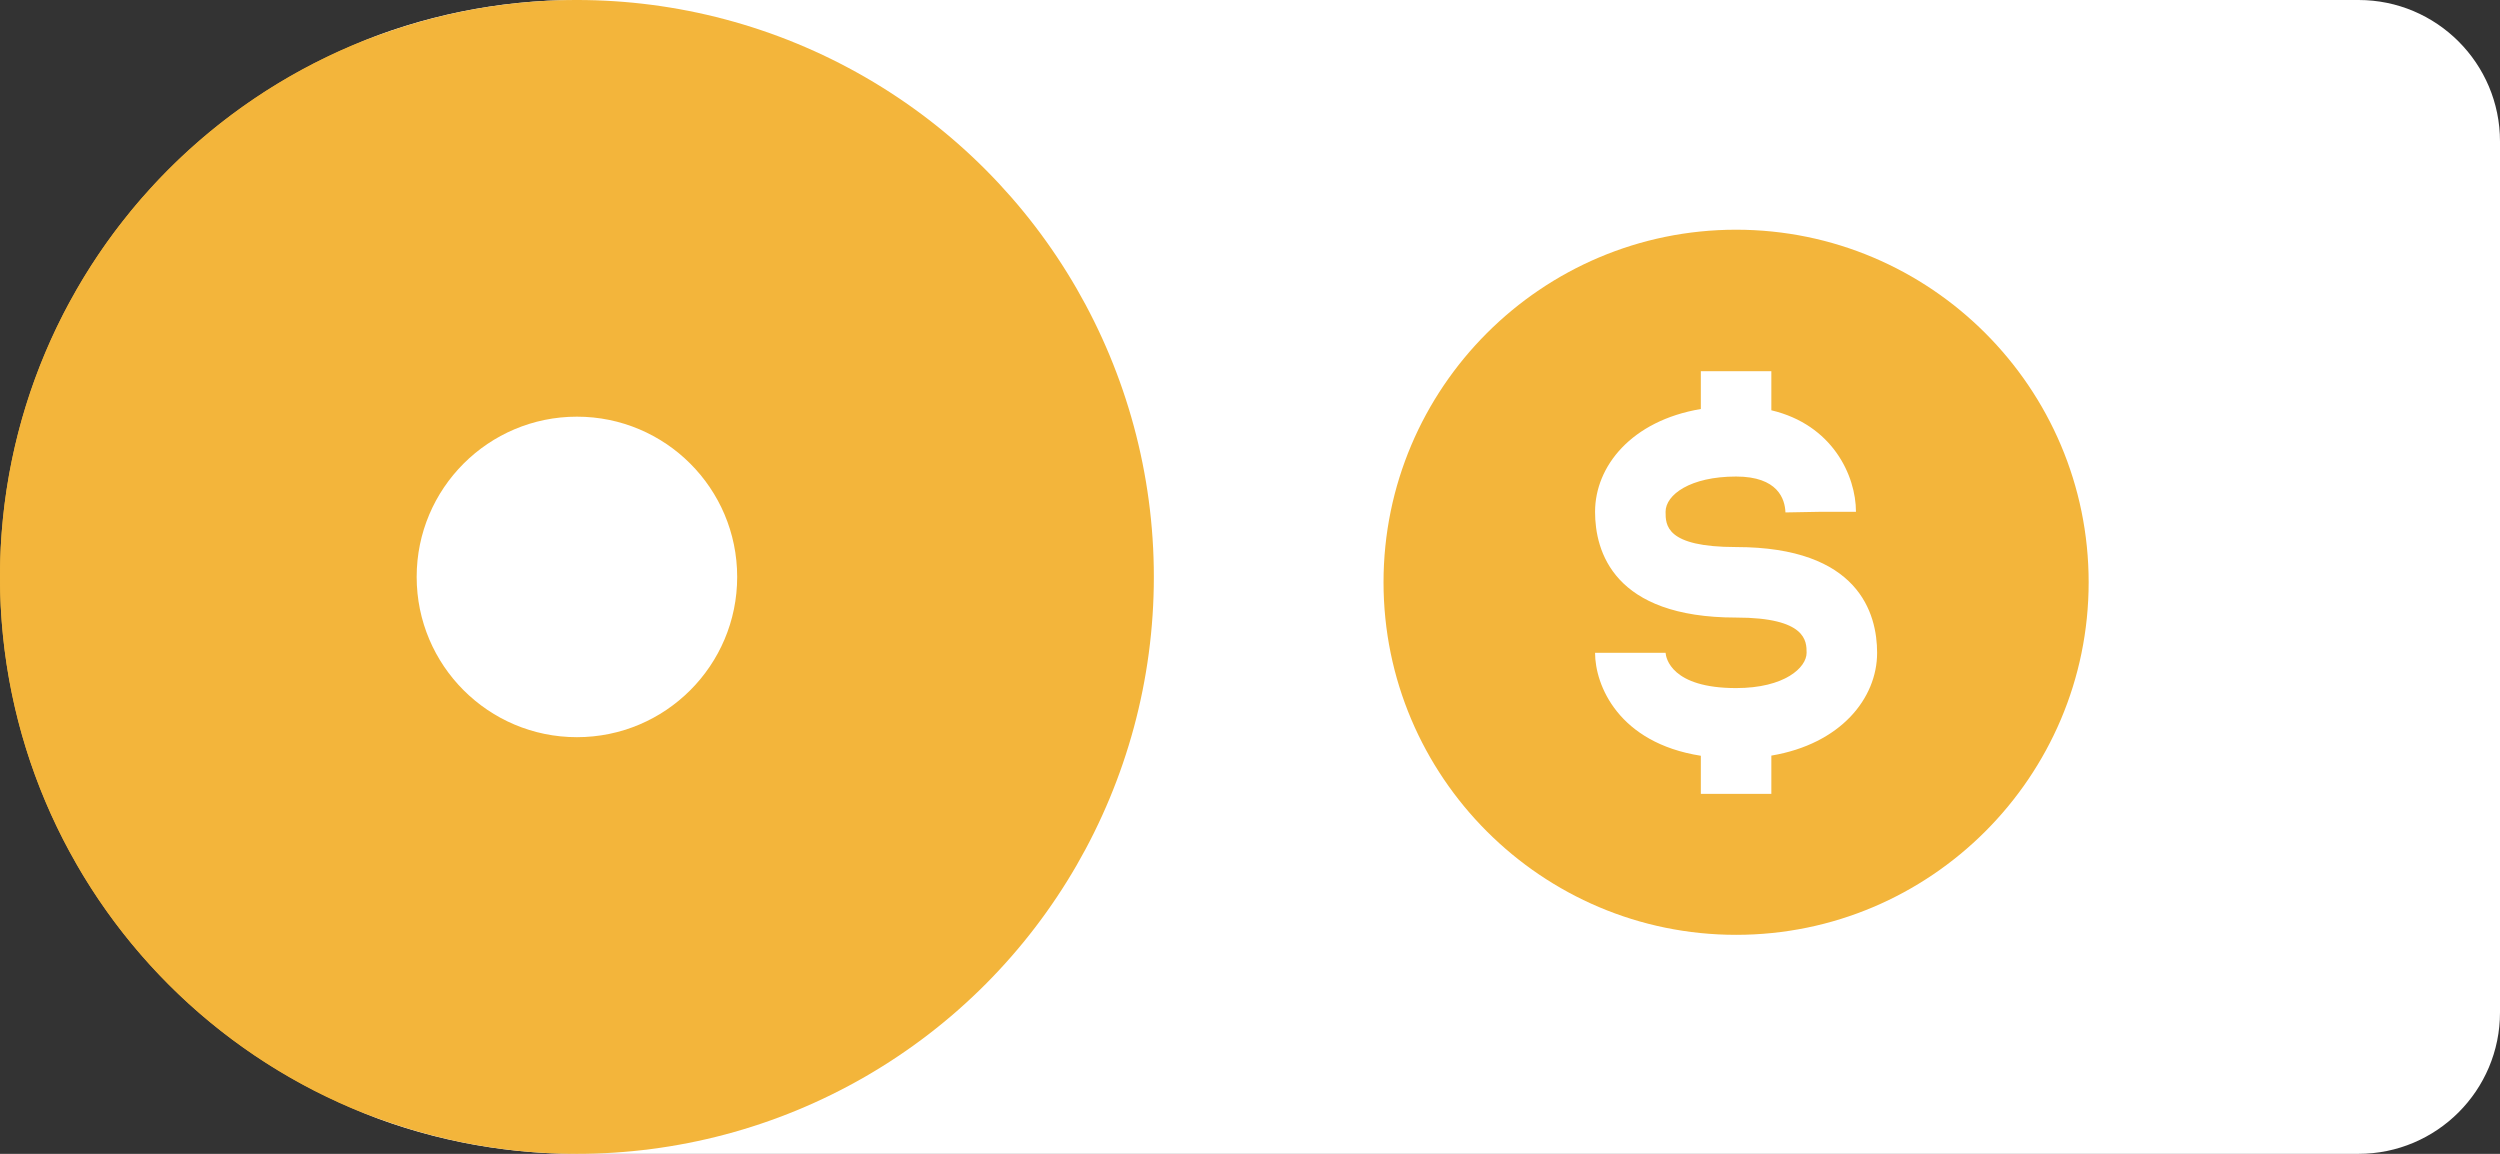
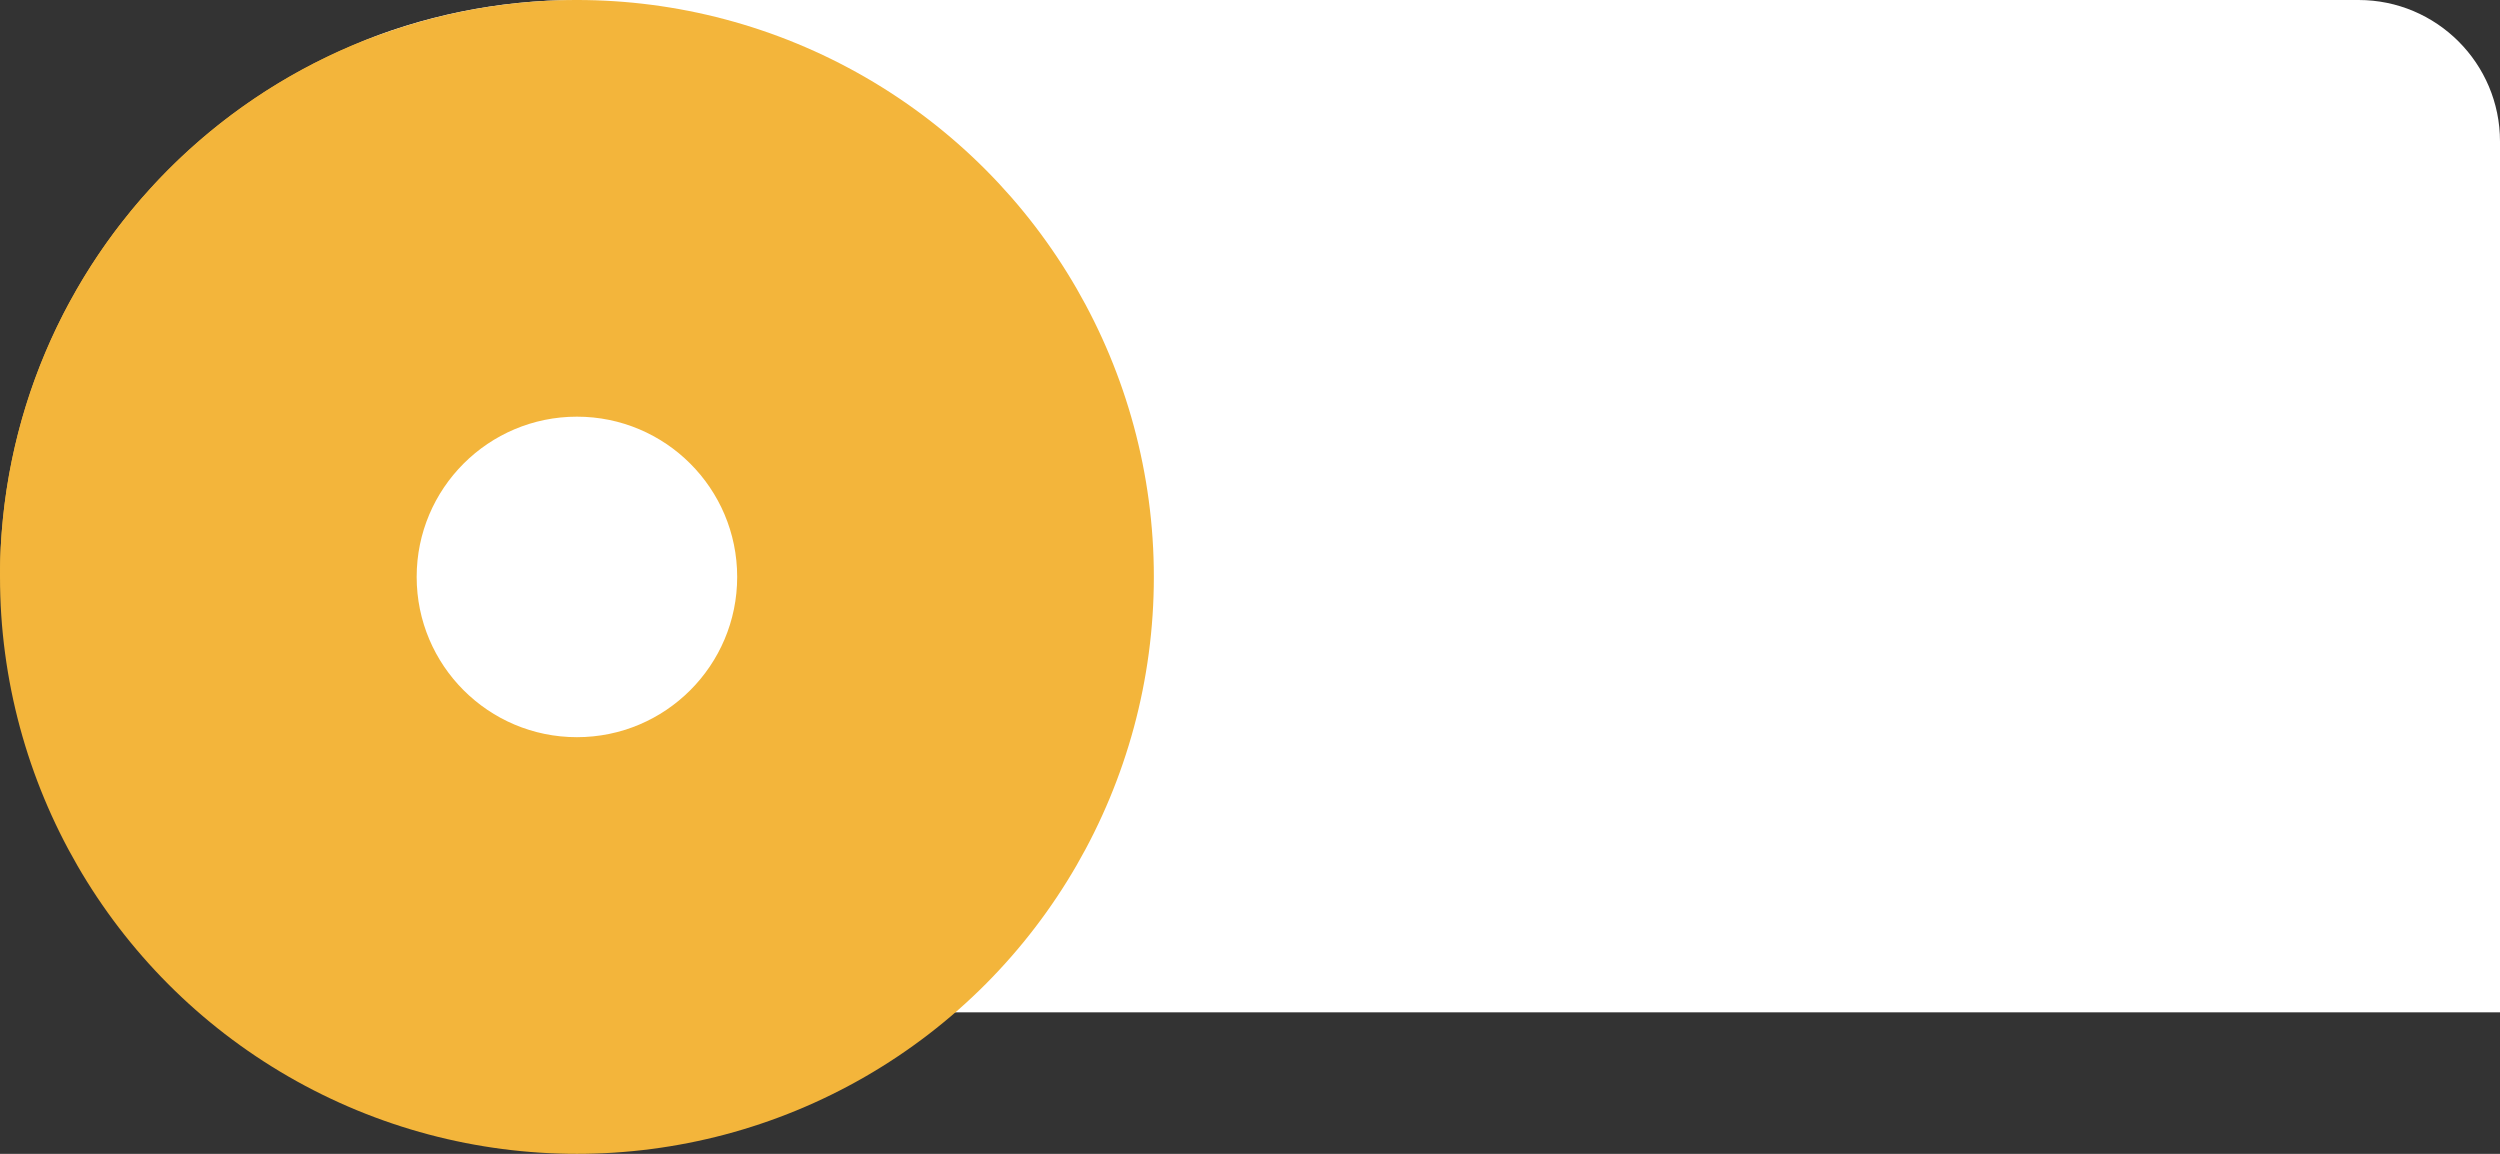
<svg xmlns="http://www.w3.org/2000/svg" fill="none" height="36" viewBox="0 0 78 36" width="78">
  <rect x="0" y="0" width="78" height="36" fill="#333333" stroke="none" />
  <linearGradient id="a" gradientUnits="userSpaceOnUse" x1="78" x2="0" y1="18" y2="18">
    <stop offset="0" stop-color="#fff" />
    <stop offset=".846" stop-color="#fff" />
    <stop offset=".859" stop-color="#f3b53b" />
  </linearGradient>
-   <path d="m0 18c0-9.941 8.059-18 18-18h55.585c2.438 0 4.415 1.977 4.415 4.415v27.17c0 2.438-1.977 4.415-4.415 4.415h-55.585c-9.941 0-18-8.059-18-18z" fill="url(#a)" />
+   <path d="m0 18c0-9.941 8.059-18 18-18h55.585c2.438 0 4.415 1.977 4.415 4.415v27.17h-55.585c-9.941 0-18-8.059-18-18z" fill="url(#a)" />
  <circle cx="18" cy="18" fill="#f3b53b" r="18" />
  <circle cx="18" cy="18" fill="#fff" r="5" />
-   <path d="m54.166 7.167c-6.065 0-11 4.935-11 11s4.935 11 11 11 11-4.935 11-11-4.935-11-11-11zm1.1 16.407v1.194h-2.2v-1.188c-2.573-.404-3.3-2.202-3.3-3.212h2.2c.012.157.175 1.1 2.2 1.1 1.518 0 2.2-.643 2.2-1.1 0-.356 0-1.1-2.2-1.1-3.828 0-4.4-2.068-4.4-3.3 0-1.417 1.132-2.842 3.3-3.207v-1.18h2.2v1.22c1.907.451 2.64 2.038 2.64 3.167h-1.1l-1.1.02c-.015-.418-.236-1.12-1.54-1.12-1.429 0-2.2.568-2.2 1.1 0 .411 0 1.1 2.2 1.1 3.828 0 4.4 2.068 4.4 3.3 0 1.417-1.132 2.842-3.3 3.207z" fill="#f3b53b" />
</svg>